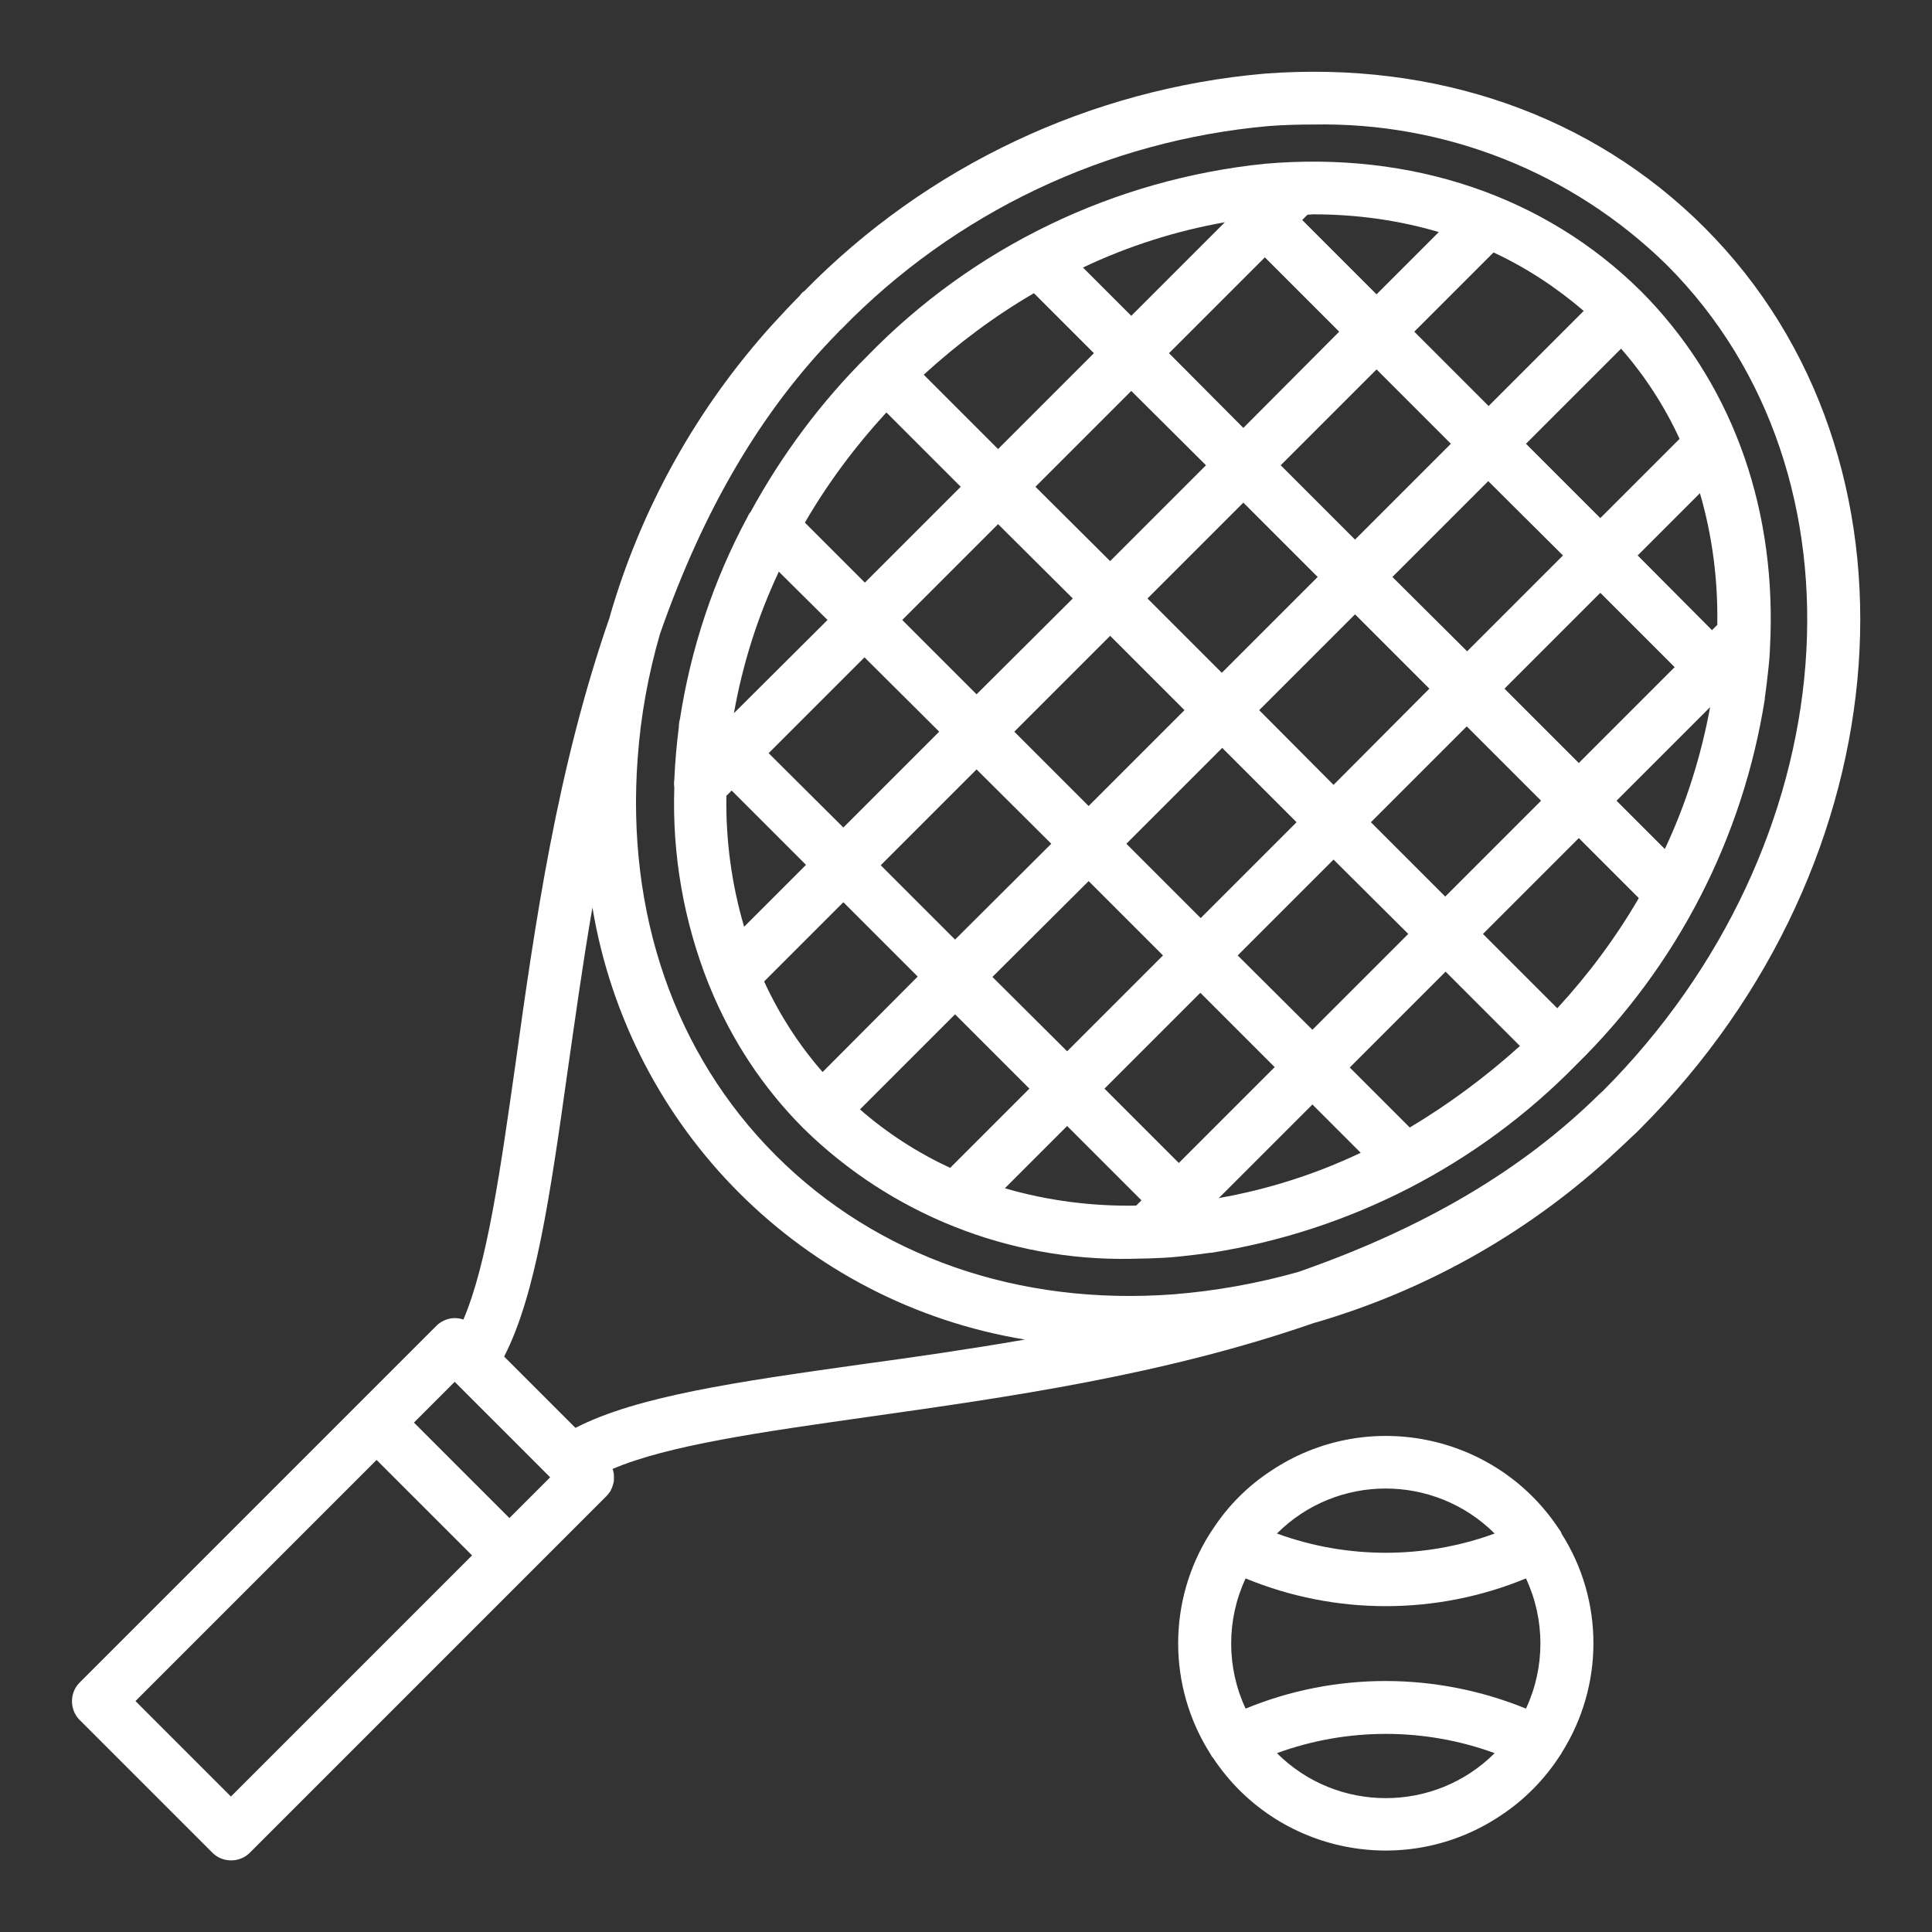
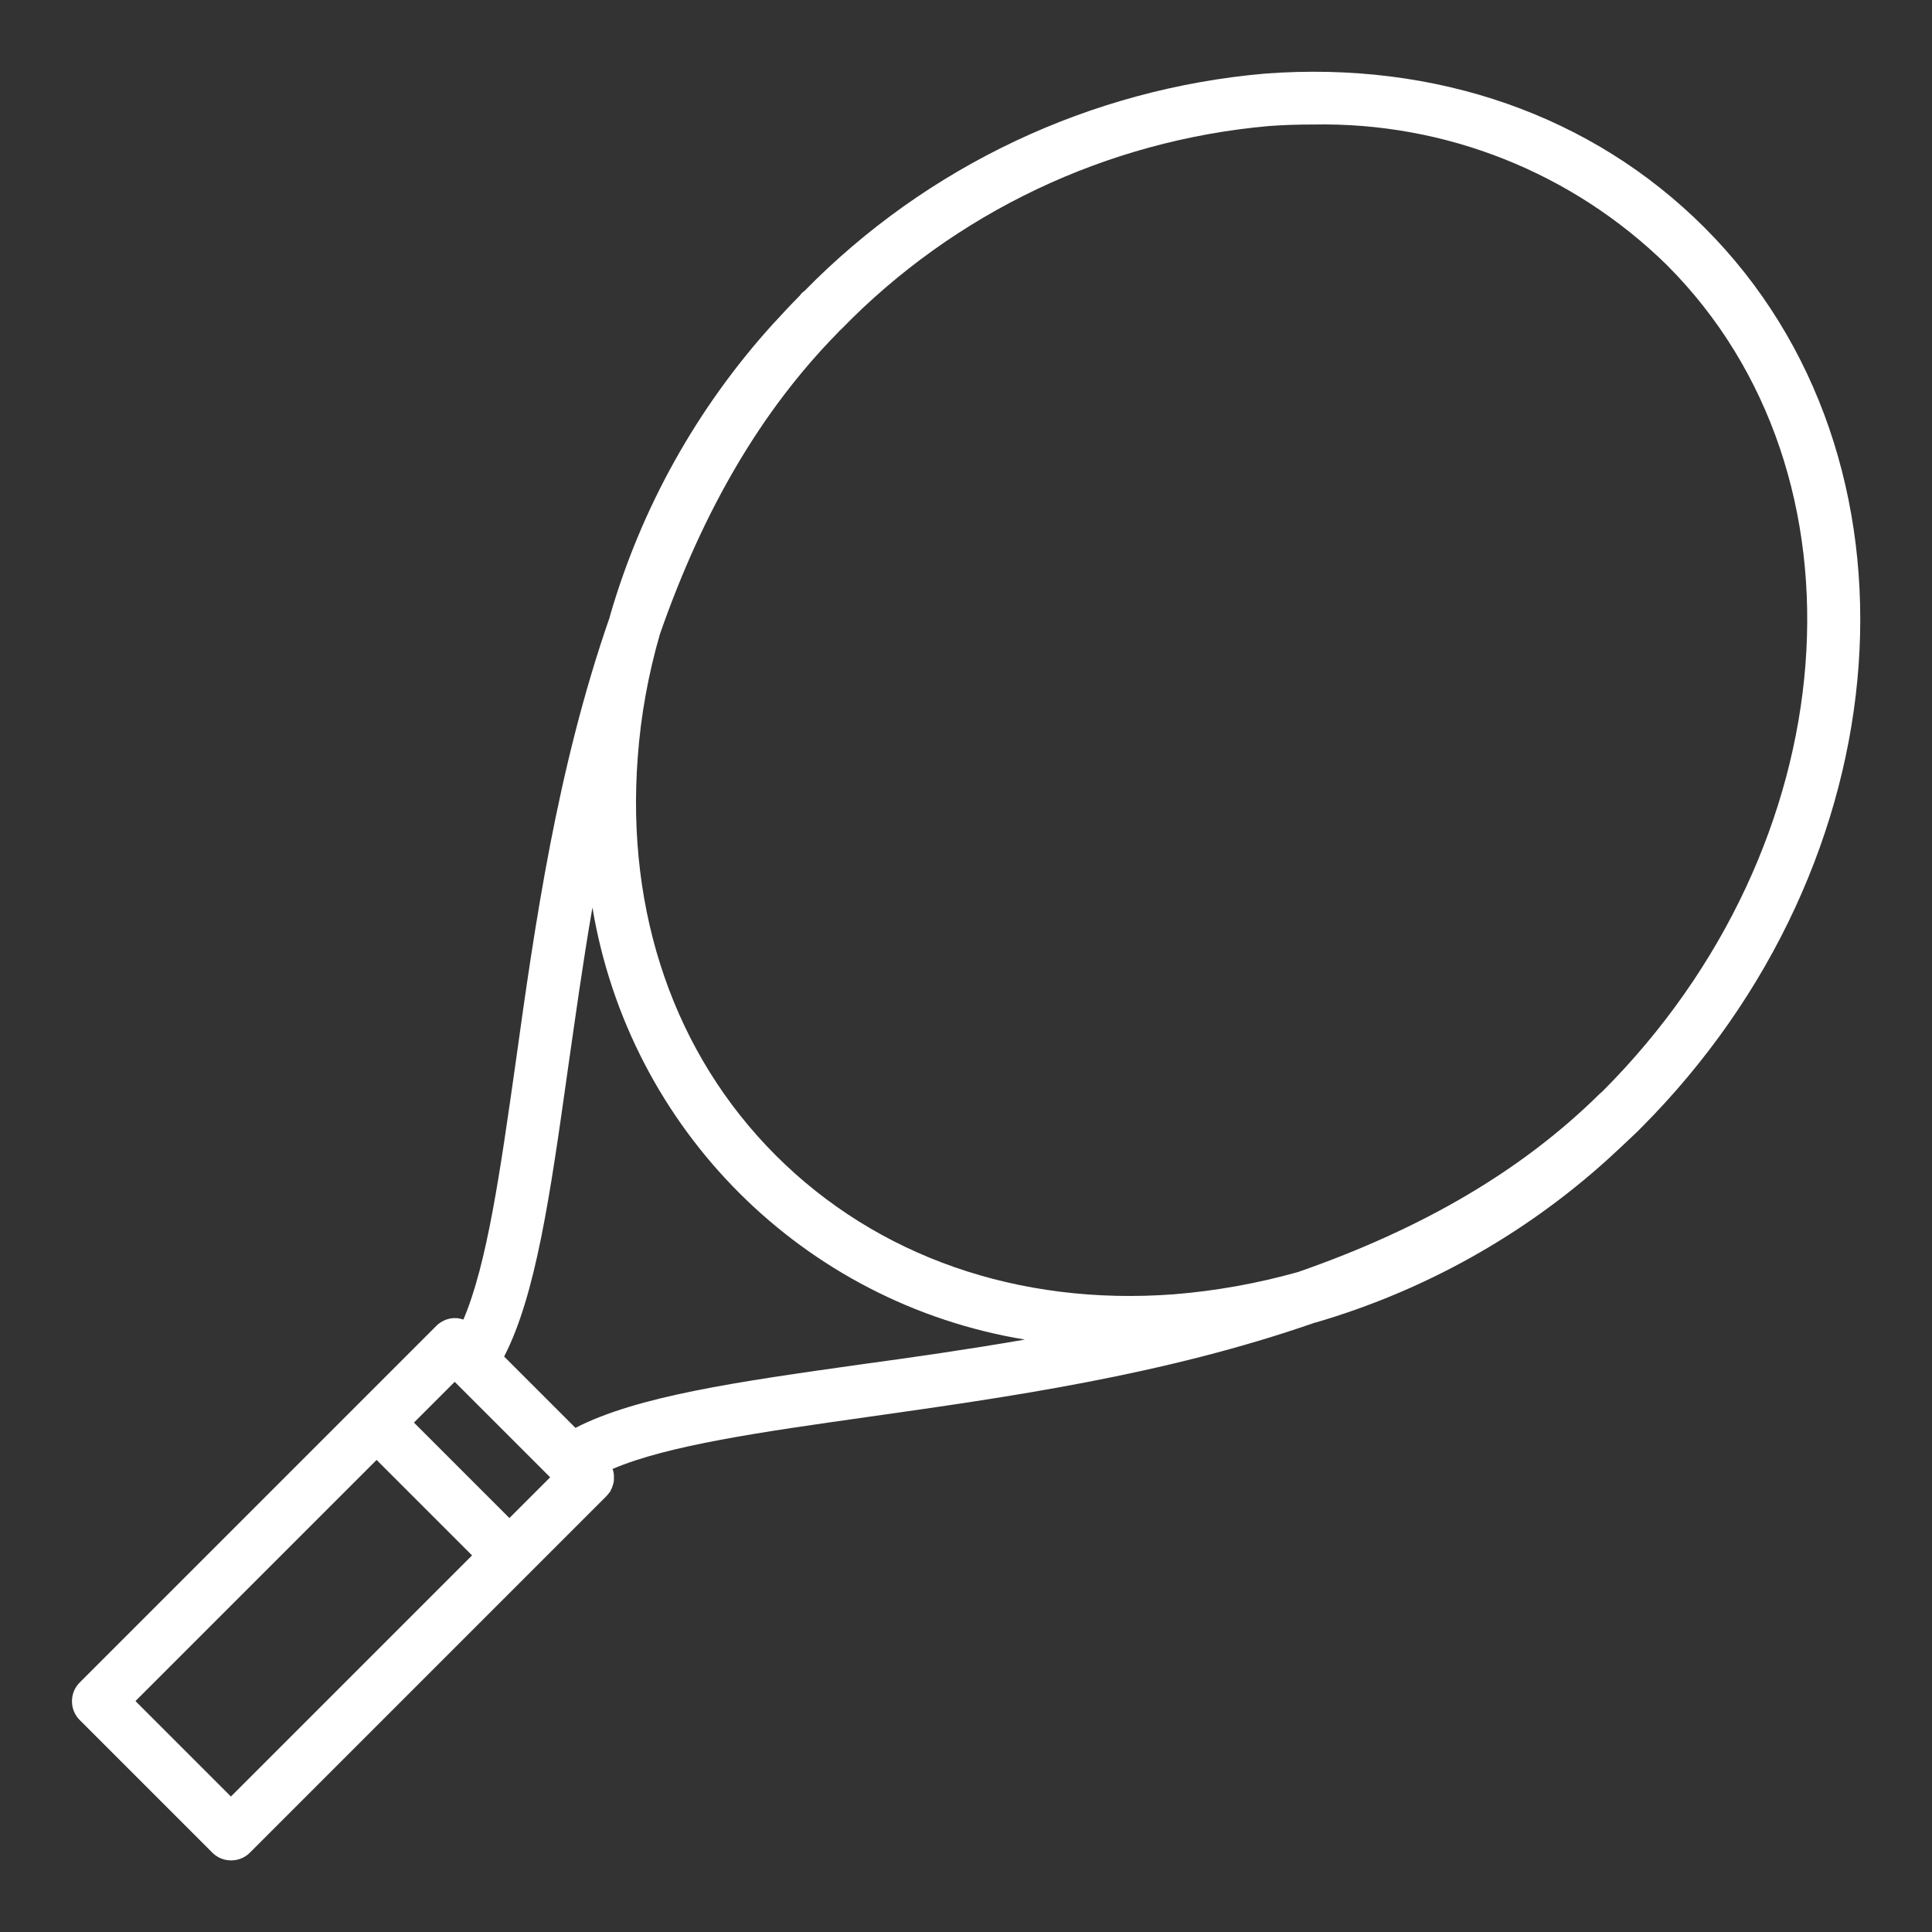
<svg xmlns="http://www.w3.org/2000/svg" version="1.1" id="Layer_1" x="0px" y="0px" viewBox="0 0 512 512" style="enable-background:new 0 0 512 512;" xml:space="preserve">
  <rect x="0" y="0" width="512" height="512" fill="#333333" stroke="none" />
-   <path fill="#fff" d="M413.8,406.4c0,0,0-0.1,0-0.1c-0.2-0.5-0.5-0.9-0.8-1.3c-16.8-25.2-50.9-32.1-76.2-15.2c-6.1,4-11.3,9.2-15.3,15.3     c-0.3,0.4-0.5,0.8-0.8,1.2v0c-11.3,17.8-11.3,40.6,0,58.4v0c0.2,0.4,0.5,0.9,0.8,1.2c16.8,25.3,50.9,32.1,76.1,15.3     c6.4-4.2,11.8-9.7,15.9-16.1c0.1-0.2,0.2-0.3,0.3-0.4c0,0,0-0.1,0-0.1C425.1,446.8,425.1,424.1,413.8,406.4L413.8,406.4z      M330.1,452.8c-5.1-10.9-5.1-23.6,0-34.5c23.8,9.8,50.5,9.8,74.3,0c5.1,10.9,5.1,23.6,0,34.5C380.6,443.1,353.9,443,330.1,452.8     L330.1,452.8z M396.1,406.4c-18.6,6.8-39.1,6.8-57.7,0C354.3,390.5,380.1,390.5,396.1,406.4z M338.4,464.6c18.6-6.8,39.1-6.8,57.7,0     C380.2,480.5,354.3,480.5,338.4,464.6z" />
  <path fill="#fff" d="M433.8,300c0.3-0.3,0.6-0.6,0.9-0.9c0,0,0.1-0.1,0.1-0.1c70.4-70.5,78-177.6,16.9-238.7c-29.7-29.7-71-44.2-116.4-40.8     c-46.3,4-89.7,24.5-122.2,57.7c-0.1,0-0.1,0.1-0.2,0.1c-0.4,0.3-0.7,0.7-1,1.1c-2.4,2.4-4.7,4.9-7,7.4l-0.1,0.1     c-20.1,22.2-34.9,48.7-43.2,77.5l0,0.1c-14,40.2-19.9,81.8-25,118.5c-4,28.1-7.5,53-13.8,67.7c-2.5-0.9-5.3-0.2-7.2,1.7l-94.5,94.5     c-2.7,2.7-2.7,7.2,0,9.9c0,0,0,0,0,0L56.3,491c2.7,2.7,7.2,2.7,9.9,0c0,0,0,0,0,0l73.8-73.8l20.7-20.7c0.3-0.3,0.6-0.7,0.9-1.1     c0.2-0.2,0.3-0.5,0.4-0.8c0.1-0.1,0.2-0.3,0.2-0.4c0.1-0.3,0.2-0.6,0.3-0.9c0-0.1,0.1-0.3,0.1-0.4c0.1-0.4,0.1-0.9,0.1-1.3v0     c0-0.5,0-0.9-0.1-1.4c0-0.1-0.1-0.2-0.1-0.4s-0.1-0.3-0.2-0.5c14.7-6.3,39.5-9.8,67.7-13.8c36.7-5.2,78.3-11,118.5-25l0.1,0     c28.8-8.4,55.3-23.2,77.5-43.3C428.7,304.8,431.3,302.4,433.8,300L433.8,300z M336.3,33.4c3.9-0.3,7.9-0.4,11.7-0.4     c35-0.7,68.7,12.7,93.7,37.2c55.7,55.7,48,153.9-17,219c-0.3,0.3-0.6,0.5-0.9,0.8c-20.4,20.1-46.5,35.5-79.8,47.1     c-10.7,3-21.7,5-32.9,5.9c-41.2,3.1-78.7-10-105.5-36.8S165.9,242,169,200.8c0.8-11.1,2.8-22.1,5.9-32.8c11.6-33.2,27-59.3,47-79.7     c0.3-0.3,0.6-0.7,1-1C253,56.3,293.3,37.2,336.3,33.4L336.3,33.4z M120.5,366.2l25.3,25.3L135,402.3L109.7,377L120.5,366.2z      M61.2,476.1l-25.3-25.3l63.9-63.9l25.3,25.3L61.2,476.1z M228,361.6c-32.7,4.6-59.2,8.4-75.5,16.8l-18.9-18.9     c8.4-16.3,12.2-42.8,16.8-75.5c2-13.9,4-28.5,6.6-43.5c9.8,58.8,55.8,104.8,114.6,114.5C256.6,357.6,242,359.7,228,361.6z" />
-   <path fill="#fff" d="M198.1,137c-9,16.7-15,34.8-17.9,53.5c-0.2,0.7-0.3,1.4-0.3,2.2c-0.6,4.7-1,9.3-1.2,13.9c-0.1,0.7-0.1,1.4,0,2.1     c-0.6,17.8,2.5,35.5,9.1,52.1c0.1,0.2,0.2,0.5,0.3,0.7c5.7,14,14.1,26.8,24.8,37.5c0,0,0,0.1,0.1,0.1s0.1,0,0.1,0.1     c23.1,22.6,54.3,35,86.6,34.4c1.5,0,2.9-0.1,4.4-0.1h0.1h0.2c2.7-0.1,5.4-0.2,8.1-0.5s5.5-0.6,8.2-1l0.3,0     c36.8-5.8,70.8-23.3,96.8-49.9c26.6-26.1,44.1-60,49.9-96.9c0-0.1,0-0.2,0-0.3c0.4-2.7,0.7-5.5,1-8.2s0.4-5.5,0.5-8.3v0     c1.1-35.6-10.9-67.7-34.3-91.2l0,0l0,0C409.5,52,374.1,40,335.2,43.4c-40,4.1-77.3,22.1-105.3,50.9c-12.3,12.2-22.7,26.2-31,41.4     C198.5,136.1,198.3,136.6,198.1,137z M234.9,109.3l19.7,19.7l-25.4,25.4l-15.9-15.9C219.4,128,226.7,118.2,234.9,109.3L234.9,109.3z      M274,77.7l15.9,15.9L264.5,119l-19.7-19.7C253.8,91.1,263.5,83.8,274,77.7z M348,56.8c11.3,0,22.5,1.5,33.3,4.7L364.8,78     l-19.7-19.7l1.4-1.4C347,56.9,347.5,56.8,348,56.8L348,56.8z M419.7,82.4l-25.2,25.2l-19.7-19.7l21-21     C404.4,70.9,412.5,76.2,419.7,82.4L419.7,82.4z M445.1,116.3l-21,21l-19.7-19.7l25.2-25.2C435.9,99.6,441.1,107.6,445.1,116.3     L445.1,116.3z M441.2,225l-12.8-12.8l24.8-24.8C450.8,200.4,446.8,213.1,441.2,225L441.2,225z M412.7,267.2L393,247.5l25.4-25.4     l15.9,15.9C428.2,248.5,420.9,258.3,412.7,267.2z M373.6,298.8l-15.9-15.9l25.4-25.4l19.7,19.7C393.8,285.3,384,292.6,373.6,298.8     L373.6,298.8z M266.3,314.9l16.5-16.5l19.7,19.7l-1.4,1.4C289.4,319.7,277.6,318.2,266.3,314.9L266.3,314.9z M227.9,294l25.2-25.2     l19.7,19.7l-21,21C243.2,305.5,235.1,300.3,227.9,294L227.9,294z M202.5,260.1l21-21l19.7,19.7L218,284.1     C211.7,276.9,206.5,268.8,202.5,260.1L202.5,260.1z M333.7,188.2l25.4-25.4l19.7,19.7L353.4,208L333.7,188.2z M343.6,217.9     l-25.4,25.4l-19.7-19.7l25.4-25.4L343.6,217.9z M323.8,178.3l-19.7-19.7l25.4-25.4l19.7,19.7L323.8,178.3z M313.9,188.2l-25.4,25.4     l-19.7-19.7l25.4-25.4L313.9,188.2z M278.6,223.6L253.1,249l-19.7-19.7l25.4-25.4L278.6,223.6z M288.5,233.5l19.7,19.7l-25.4,25.4     L263,258.9L288.5,233.5z M318.1,263.1l19.7,19.7l-25.4,25.4l-19.7-19.7L318.1,263.1z M328,253.2l25.4-25.4l19.8,19.7l-25.4,25.4     L328,253.2z M363.3,217.9l25.4-25.4l19.7,19.7l-25.4,25.4L363.3,217.9z M398.7,182.5l25.4-25.4l19.7,19.7l-25.4,25.4L398.7,182.5z      M388.8,172.6L369,152.9l25.4-25.4l19.8,19.7L388.8,172.6z M359.1,143l-19.7-19.7l25.4-25.4l19.7,19.7L359.1,143z M329.5,113.4     l-19.7-19.8l25.4-25.4l19.7,19.7L329.5,113.4z M319.6,123.3l-25.4,25.4l-19.8-19.7l25.4-25.4L319.6,123.3z M284.3,158.6L258.8,184     l-19.7-19.7l25.4-25.4L284.3,158.6z M248.9,193.9l-25.4,25.4l-19.8-19.7l25.4-25.4L248.9,193.9z M192.5,210.9l1.4-1.4l19.7,19.7     l-16.4,16.4C193.9,234.4,192.3,222.6,192.5,210.9L192.5,210.9z M323,317.5l24.8-24.8l12.8,12.8C348.6,311.2,336,315.2,323,317.5     L323,317.5z M455.1,165.6l-1.4,1.4L434,147.2l16.5-16.5C453.8,142,455.3,153.8,455.1,165.6L455.1,165.6z M324.6,58.9l-24.8,24.8     L287,70.9C299,65.2,311.6,61.2,324.6,58.9z M219.3,164.3L194.5,189c2.3-13,6.3-25.6,11.9-37.5L219.3,164.3z" />
</svg>